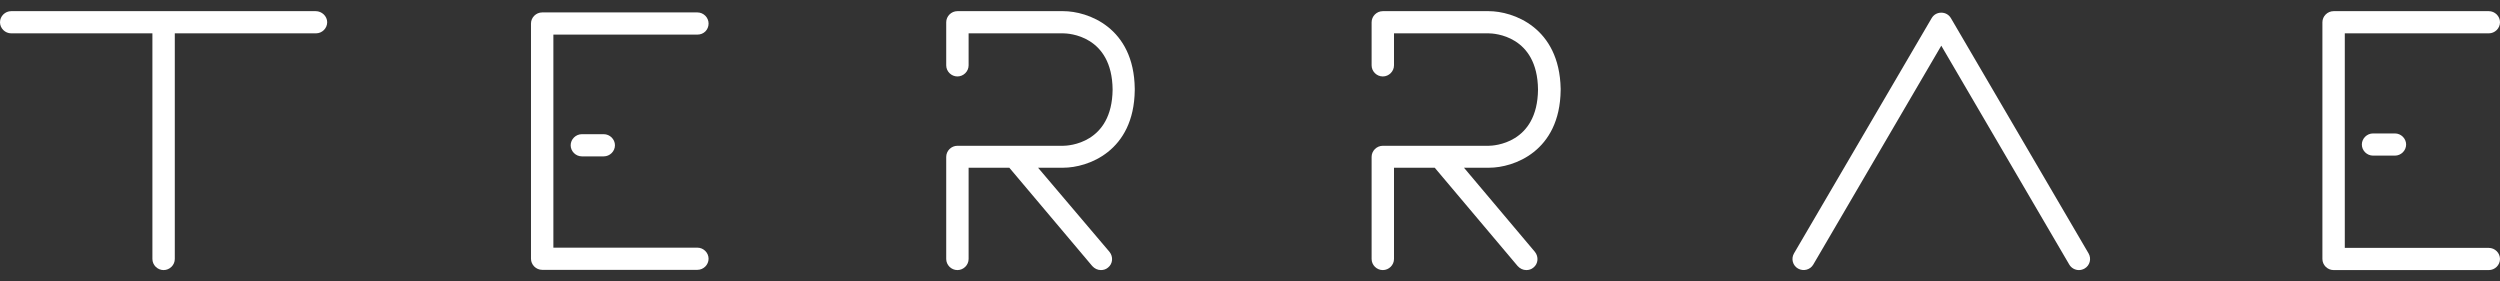
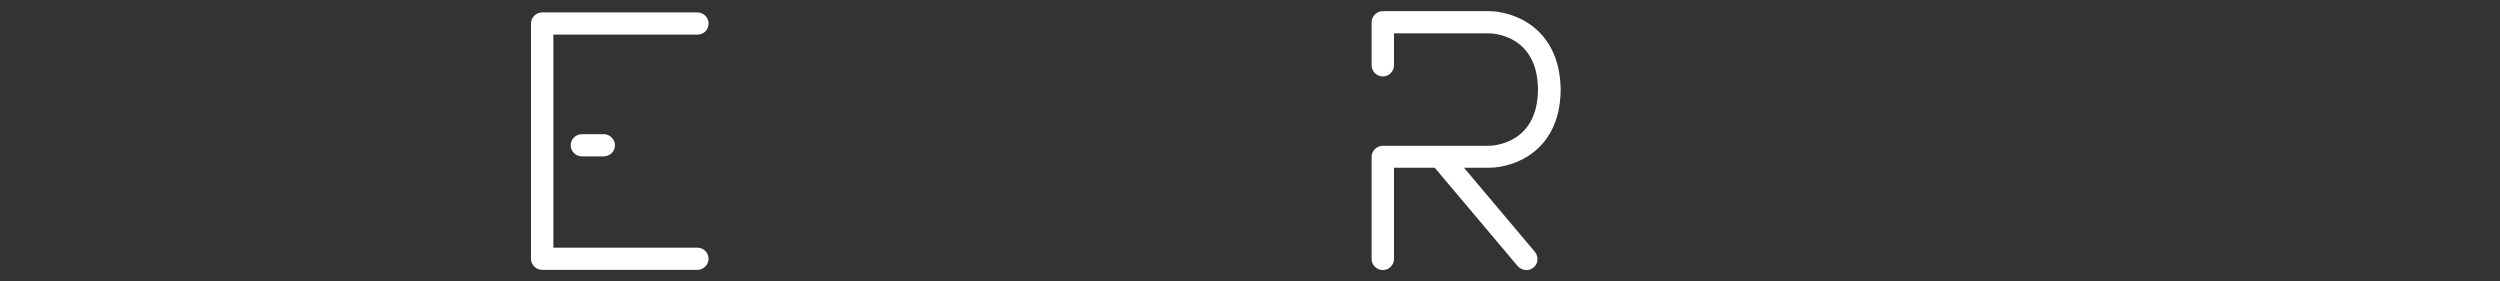
<svg xmlns="http://www.w3.org/2000/svg" width="160" height="18" viewBox="0 0 160 18" fill="none">
  <rect x="0" y="0" width="160" height="18" fill="#333333" stroke="none" />
-   <path d="M20.208 0.714H0.716C0.326 0.714 0 1.037 0 1.424C0 1.811 0.326 2.134 0.716 2.134H9.754V16.575C9.754 16.963 10.079 17.285 10.47 17.285C10.861 17.285 11.187 16.963 11.187 16.575V2.134H20.224C20.615 2.134 20.94 1.811 20.94 1.424C20.94 1.037 20.598 0.714 20.208 0.714Z" fill="white" />
-   <path d="M68.048 0.714H61.274C60.883 0.714 60.558 1.037 60.558 1.424V4.183C60.558 4.57 60.883 4.893 61.274 4.893C61.665 4.893 61.991 4.57 61.991 4.183V2.134H68.048C68.374 2.134 71.174 2.263 71.207 5.732C71.174 9.201 68.357 9.33 68.048 9.33H61.274C60.883 9.33 60.558 9.653 60.558 10.04V16.575C60.558 16.963 60.883 17.285 61.274 17.285C61.665 17.285 61.991 16.963 61.991 16.575V10.734H64.596L69.904 17.027C70.051 17.189 70.246 17.285 70.458 17.285C70.621 17.285 70.784 17.237 70.914 17.124C71.223 16.882 71.256 16.43 71.011 16.123L66.436 10.734H68.048C69.611 10.734 72.575 9.701 72.624 5.78C72.624 5.764 72.624 5.764 72.624 5.748V5.7C72.624 5.684 72.624 5.684 72.624 5.668C72.575 1.747 69.611 0.714 68.048 0.714Z" fill="white" />
  <path d="M95.274 0.714H88.5C88.109 0.714 87.783 1.037 87.783 1.424V4.183C87.783 4.57 88.109 4.893 88.5 4.893C88.891 4.893 89.216 4.57 89.216 4.183V2.134H95.274C95.6 2.134 98.4 2.263 98.433 5.732C98.4 9.201 95.583 9.33 95.274 9.33H88.5C88.109 9.33 87.783 9.653 87.783 10.04V16.575C87.783 16.963 88.109 17.285 88.5 17.285C88.891 17.285 89.216 16.963 89.216 16.575V10.734H91.822L97.13 17.027C97.277 17.189 97.472 17.285 97.684 17.285C97.847 17.285 98.009 17.237 98.14 17.124C98.449 16.882 98.482 16.43 98.237 16.123L93.694 10.734H95.306C96.87 10.734 99.833 9.701 99.882 5.78C99.882 5.764 99.882 5.764 99.882 5.748V5.7C99.882 5.684 99.882 5.684 99.882 5.668C99.801 1.747 96.837 0.714 95.274 0.714Z" fill="white" />
-   <path d="M124.861 1.166C124.73 0.94 124.502 0.811 124.242 0.811C123.981 0.811 123.753 0.94 123.623 1.166L114.814 16.22C114.618 16.559 114.732 16.995 115.074 17.188C115.416 17.382 115.856 17.269 116.051 16.93L124.242 2.924L132.432 16.93C132.563 17.156 132.807 17.285 133.051 17.285C133.165 17.285 133.295 17.253 133.409 17.188C133.751 16.995 133.865 16.559 133.67 16.22L124.861 1.166Z" fill="white" />
  <path d="M45.349 1.505C45.349 1.118 45.023 0.795 44.633 0.795H34.7C34.309 0.795 33.983 1.118 33.983 1.505V16.56C33.983 16.947 34.309 17.27 34.7 17.27H44.633C45.023 17.27 45.349 16.947 45.349 16.56C45.349 16.172 45.023 15.85 44.633 15.85H35.416V2.215H44.633C45.04 2.215 45.349 1.908 45.349 1.505Z" fill="white" />
  <path d="M37.24 8.588C36.849 8.588 36.523 8.911 36.523 9.298C36.523 9.685 36.849 10.008 37.24 10.008H38.64C39.031 10.008 39.357 9.685 39.357 9.298C39.357 8.911 39.031 8.588 38.64 8.588H37.24Z" fill="white" />
-   <path d="M159.284 15.865H150.067V2.134H159.284C159.674 2.134 160 1.811 160 1.424C160 1.037 159.674 0.714 159.284 0.714H149.351C148.96 0.714 148.634 1.037 148.634 1.424V16.575C148.634 16.963 148.96 17.285 149.351 17.285H159.284C159.674 17.285 160 16.963 160 16.575C160 16.188 159.674 15.865 159.284 15.865Z" fill="white" />
-   <path d="M151.875 8.54C151.484 8.54 151.158 8.863 151.158 9.25C151.158 9.637 151.484 9.96 151.875 9.96H153.275C153.666 9.96 153.992 9.637 153.992 9.25C153.992 8.863 153.666 8.54 153.275 8.54H151.875Z" fill="white" />
</svg>